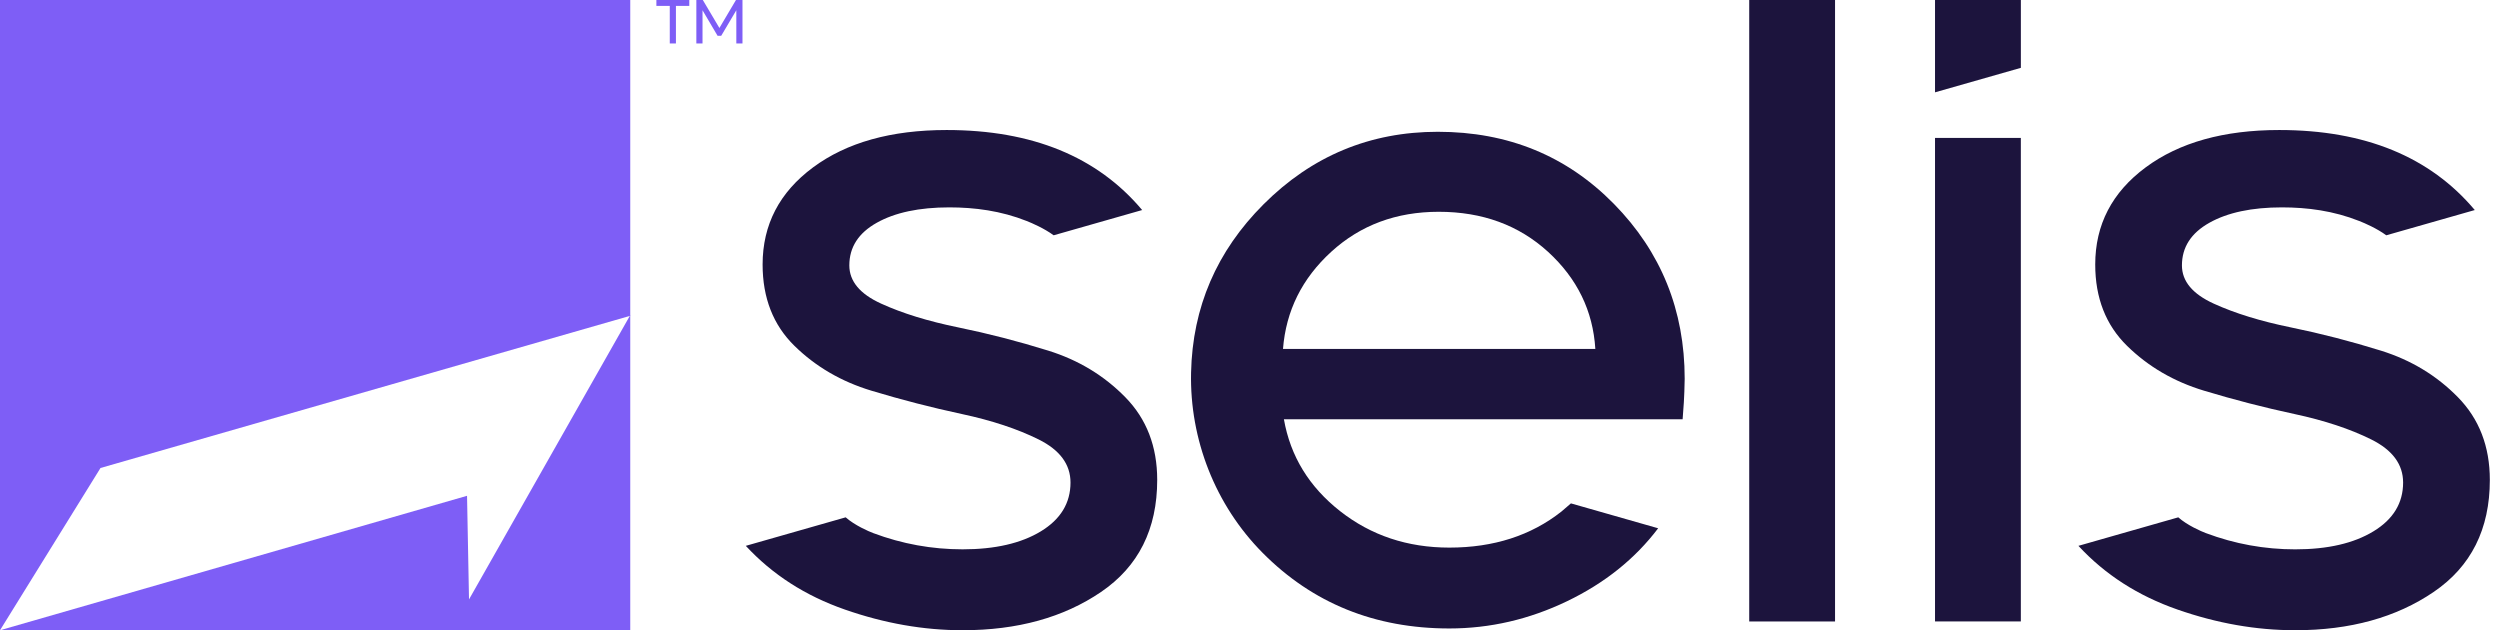
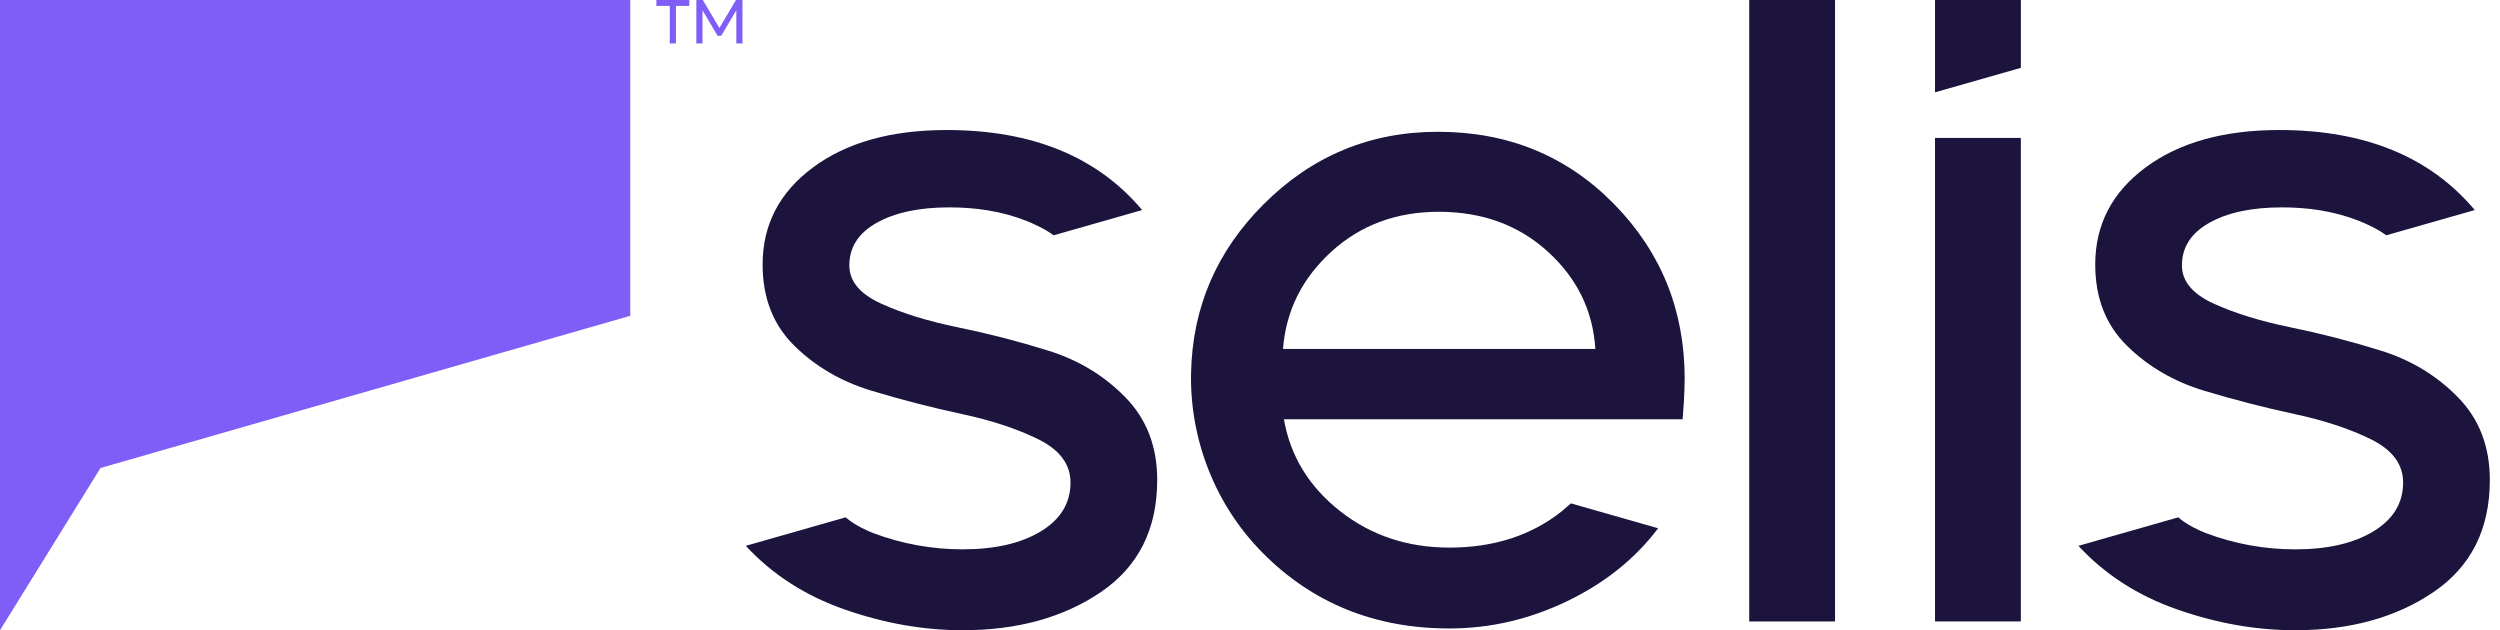
<svg xmlns="http://www.w3.org/2000/svg" width="119" height="30" viewBox="0 0 119 30" fill="none">
  <path d="M32.174 2.069H31.881V0.281H31.244V0H32.81V0.281H32.174V2.069Z" fill="#7e5ef6" />
  <path d="M33.44 2.069H33.146V0H33.454L34.244 1.332L35.032 0H35.342V2.069H35.049V0.488L34.33 1.703H34.156L33.44 0.488V2.069Z" fill="#7e5ef6" />
-   <path d="M22.231 23.6L0 30H30V15L22.325 28.532L22.231 23.6Z" fill="#7e5ef6" />
  <path d="M0 0V30L4.784 22.276L30 15.032V0H0Z" fill="#7e5ef6" />
  <path d="M92.107 0H96.193V3.229L92.107 4.395V0Z" fill="#1c143d" />
  <path d="M35.5 25.982C36.763 27.348 38.335 28.36 40.217 29.015C42.098 29.671 43.965 29.999 45.818 29.999C48.43 29.999 50.625 29.392 52.409 28.178C54.191 26.965 55.083 25.187 55.083 22.843C55.083 21.254 54.578 19.942 53.567 18.91C52.557 17.878 51.335 17.139 49.903 16.692C48.471 16.246 47.039 15.876 45.607 15.583C44.175 15.29 42.954 14.914 41.944 14.453C40.933 13.994 40.428 13.387 40.428 12.633C40.428 11.768 40.862 11.093 41.733 10.604C42.603 10.116 43.754 9.871 45.186 9.871C46.393 9.871 47.642 10.032 48.872 10.52C49.13 10.623 49.699 10.867 50.155 11.2L54.367 9.998C52.233 7.459 49.131 6.189 45.06 6.189C42.42 6.189 40.301 6.782 38.701 7.968C37.101 9.154 36.3 10.695 36.3 12.591C36.3 14.182 36.806 15.473 37.816 16.462C38.827 17.453 40.048 18.164 41.48 18.597C42.912 19.029 44.344 19.399 45.776 19.706C47.208 20.012 48.43 20.416 49.44 20.918C50.45 21.42 50.956 22.104 50.956 22.968C50.956 23.945 50.485 24.72 49.545 25.291C48.604 25.863 47.362 26.148 45.818 26.148C44.358 26.148 42.94 25.891 41.565 25.375C41.346 25.293 40.681 25.004 40.254 24.625L35.5 25.982Z" fill="#1c143d" />
  <path d="M98.933 25.982C100.196 27.349 101.768 28.36 103.65 29.015C105.53 29.671 107.397 29.999 109.25 29.999C111.862 29.999 114.058 29.392 115.841 28.178C117.624 26.965 118.516 25.187 118.516 22.843C118.516 21.254 118.01 19.942 116.999 18.91C115.989 17.878 114.768 17.139 113.336 16.692C111.904 16.246 110.472 15.876 109.04 15.583C107.608 15.29 106.386 14.914 105.377 14.454C104.366 13.994 103.86 13.387 103.86 12.633C103.86 11.769 104.295 11.093 105.166 10.604C106.036 10.116 107.187 9.871 108.619 9.871C109.825 9.871 111.075 10.032 112.304 10.521C112.563 10.623 113.131 10.867 113.587 11.2L117.8 9.998C115.665 7.459 112.563 6.189 108.493 6.189C105.853 6.189 103.734 6.782 102.133 7.968C100.533 9.154 99.733 10.695 99.733 12.591C99.733 14.182 100.238 15.473 101.248 16.462C102.259 17.453 103.481 18.165 104.913 18.597C106.345 19.029 107.777 19.399 109.209 19.706C110.641 20.013 111.862 20.416 112.872 20.918C113.883 21.421 114.388 22.104 114.388 22.969C114.388 23.945 113.918 24.72 112.977 25.291C112.037 25.864 110.795 26.149 109.25 26.149C107.791 26.149 106.372 25.891 104.997 25.375C104.779 25.293 104.113 25.004 103.686 24.625L98.933 25.982Z" fill="#1c143d" />
  <path d="M87.348 0H83.263V29.582H87.348V0Z" fill="#1c143d" />
  <path d="M96.192 6.565H92.107V29.58H96.192V6.565Z" fill="#1c143d" />
  <path d="M80.191 18.031C80.191 14.768 79.068 11.992 76.822 9.705C74.575 7.418 71.782 6.273 68.441 6.273C65.212 6.273 62.446 7.424 60.144 9.726C57.913 11.956 56.763 14.627 56.695 17.736C56.625 20.919 57.85 24.043 60.097 26.311C62.478 28.714 65.442 29.915 68.989 29.915C70.926 29.915 72.793 29.483 74.59 28.619C76.387 27.755 77.833 26.596 78.928 25.146L74.776 23.961L74.325 24.349C72.878 25.491 71.1 26.066 68.989 26.066C66.996 26.066 65.261 25.487 63.788 24.33C62.314 23.172 61.422 21.714 61.114 19.957H80.093C80.133 19.465 80.177 18.924 80.191 18.031ZM61.071 16.609C61.212 14.796 61.977 13.255 63.367 11.985C64.756 10.716 66.462 10.081 68.483 10.081C70.561 10.081 72.294 10.716 73.685 11.985C75.074 13.255 75.826 14.796 75.938 16.609H61.071Z" fill="#1c143d" />
</svg>